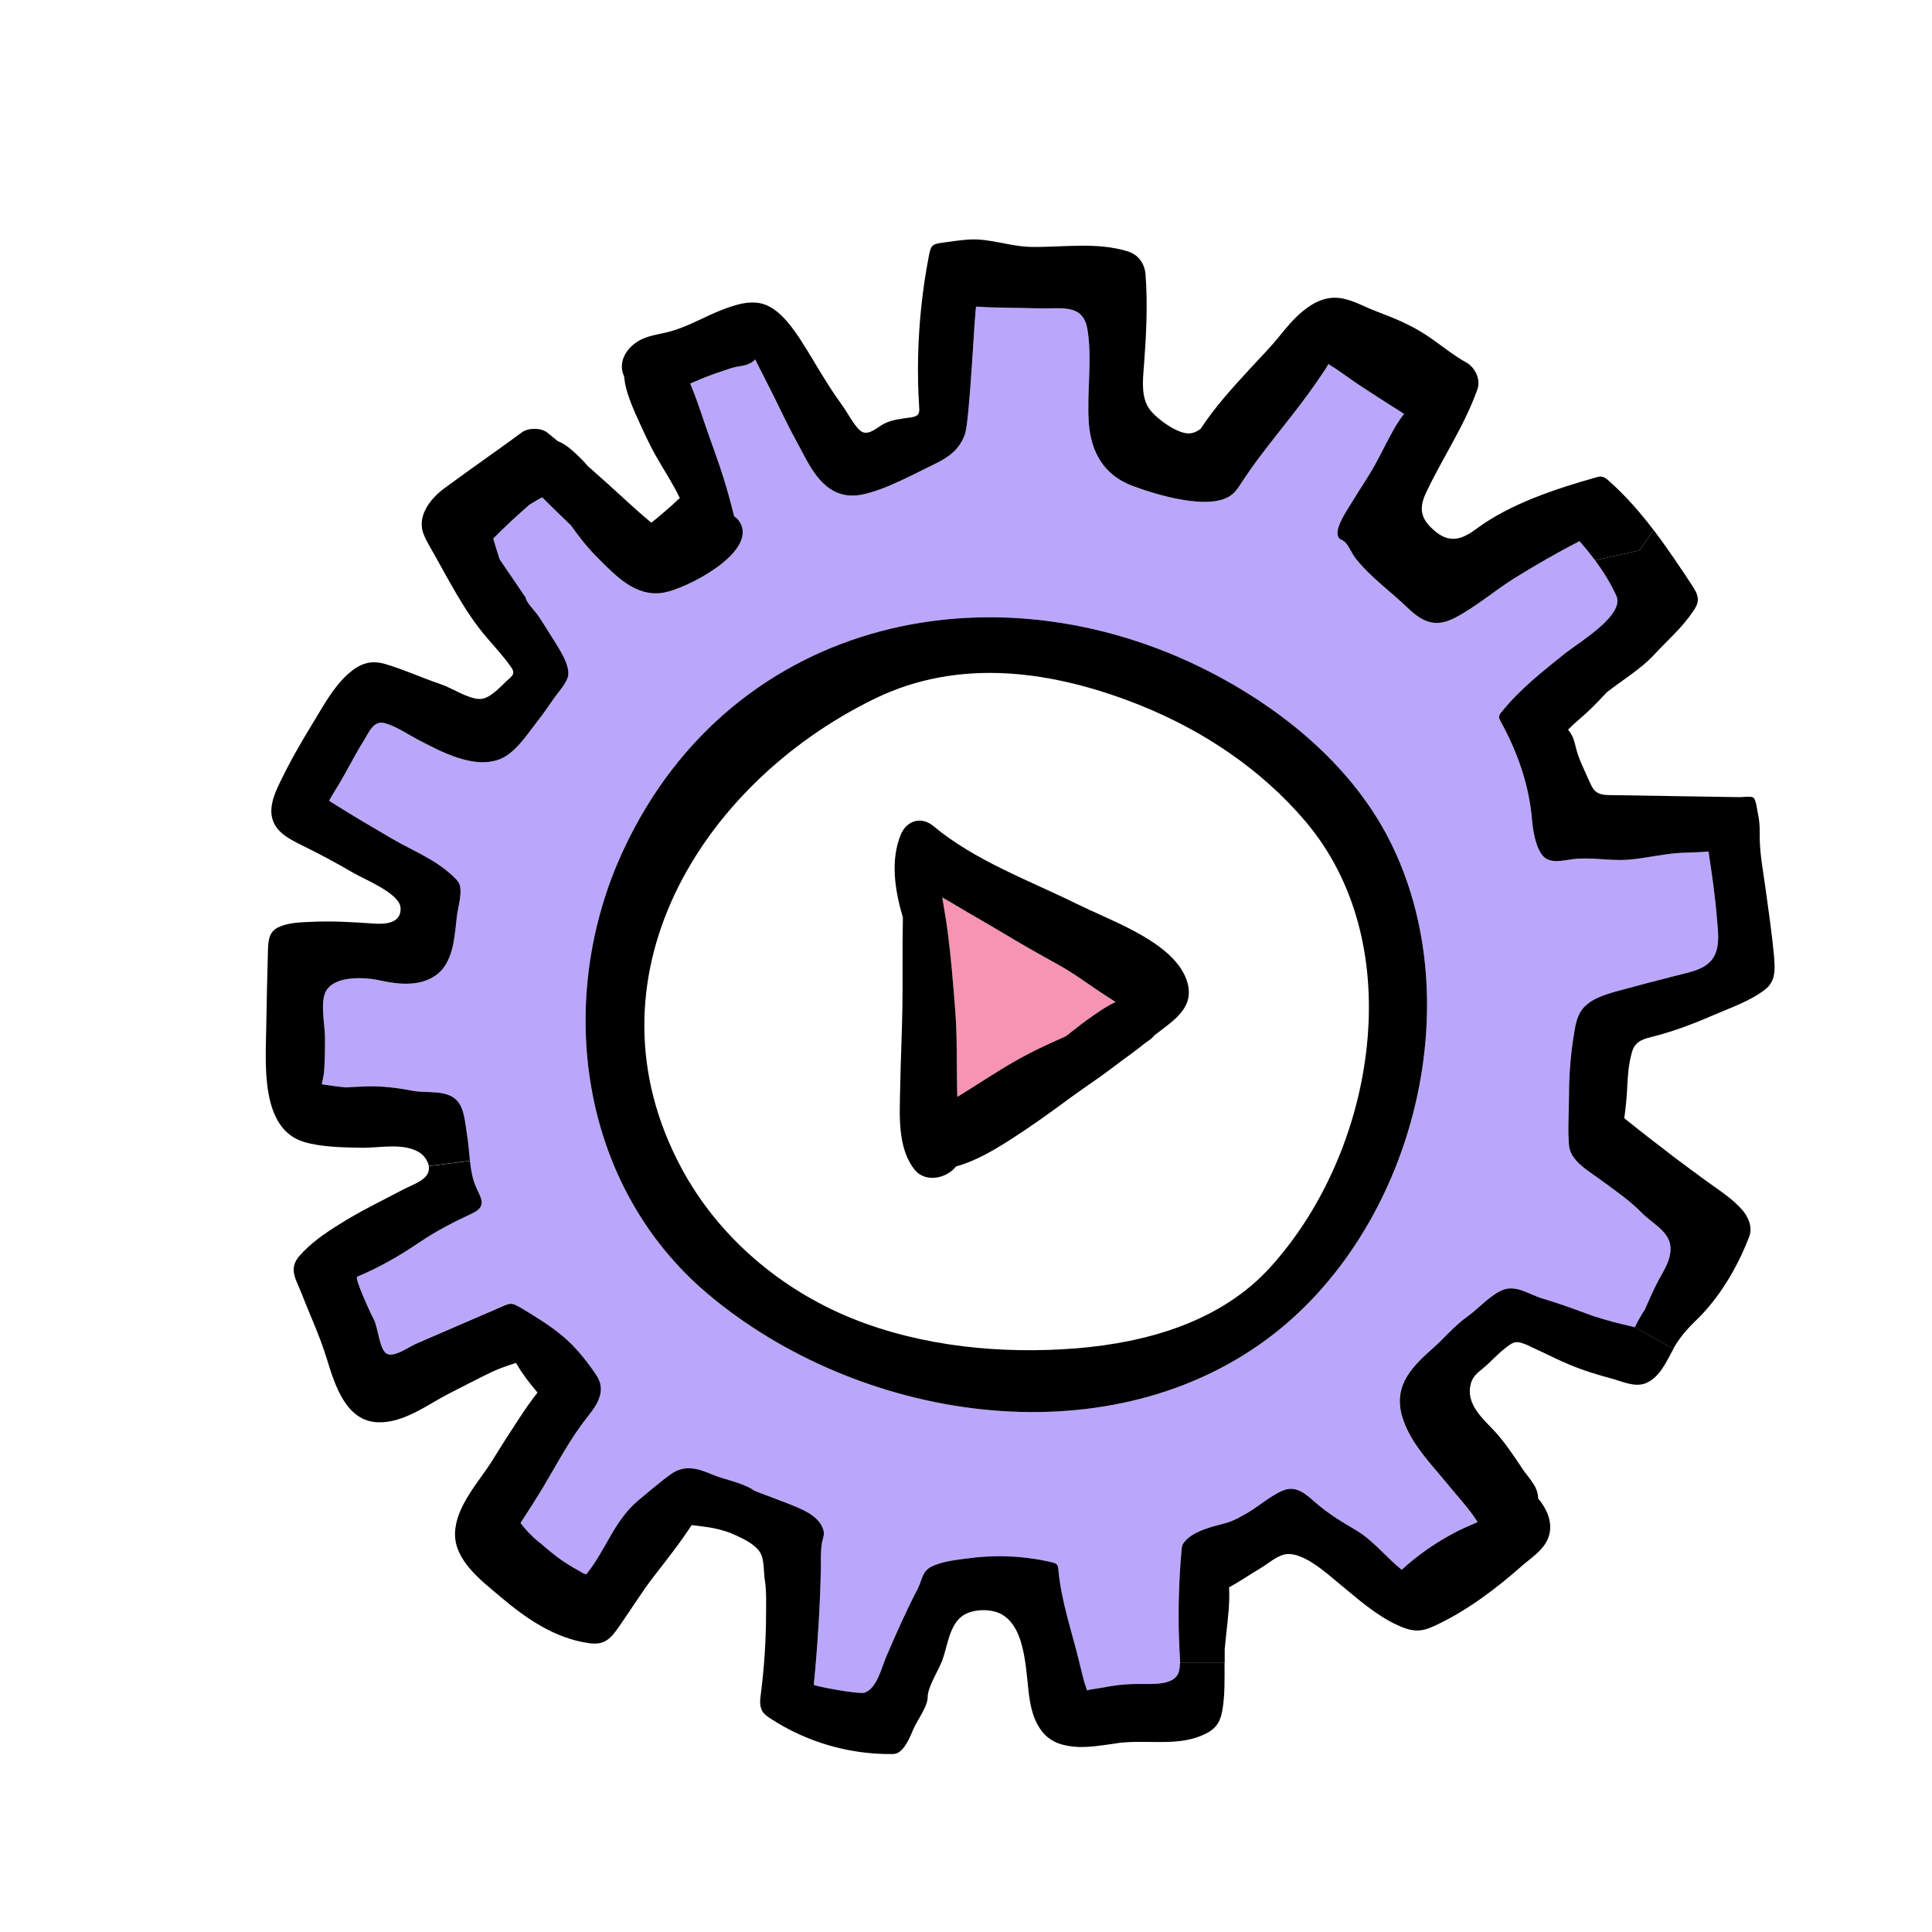
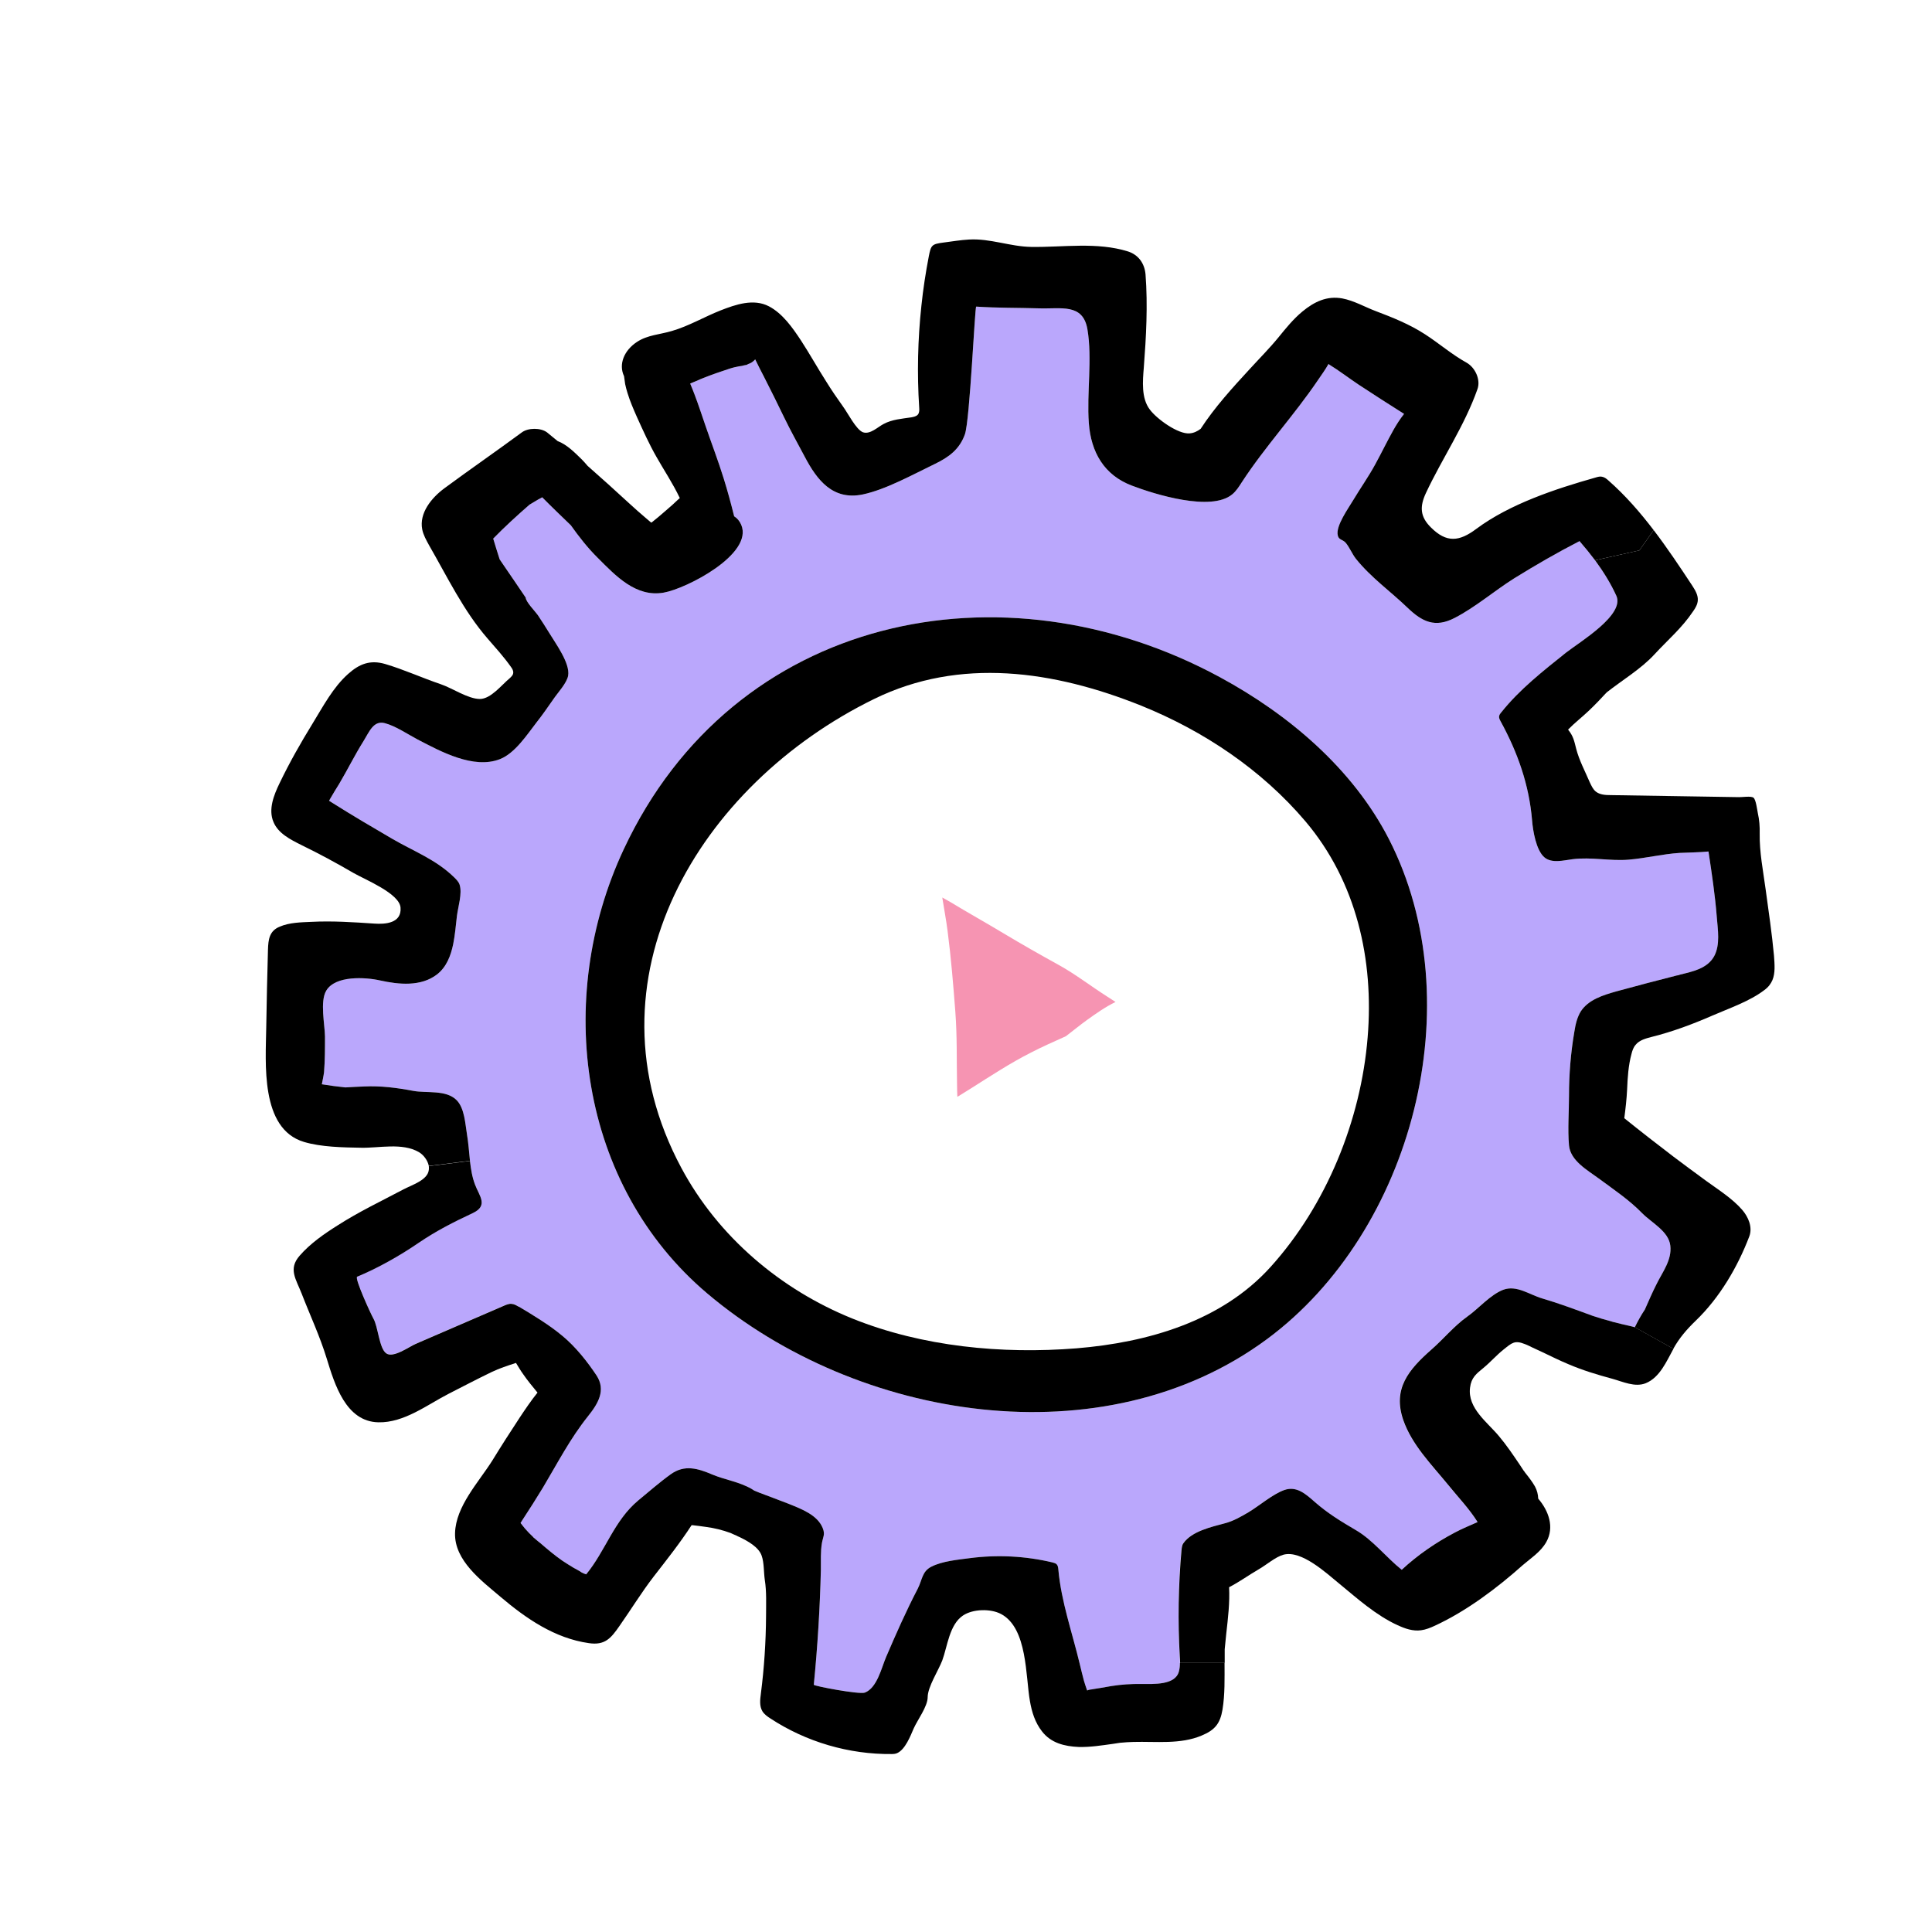
<svg xmlns="http://www.w3.org/2000/svg" width="123" height="123" viewBox="0 0 123 123" fill="none">
  <path d="M67.38 61.42C68.47 62.02 69.44 62.78 70.48 63.44C70.65 63.55 70.83 63.67 71.02 63.79C70.38 64.1 69.8 64.51 69.2 64.94C68.74 65.27 68.31 65.63 67.86 65.97C67.11 66.31 66.35 66.64 65.62 67.02C64.3 67.69 63.07 68.5 61.82 69.29L60.95 69.83C60.94 69.58 60.93 69.33 60.93 69.07C60.9 67.51 60.94 65.96 60.82 64.4C60.69 62.7 60.55 60.98 60.33 59.29C60.24 58.57 60.1 57.86 59.99 57.14C60.17 57.24 60.35 57.34 60.49 57.42C61.61 58.1 62.76 58.74 63.89 59.42C65.04 60.11 66.2 60.77 67.38 61.42Z" fill="#F694B2" />
  <path d="M35.8 99.36C35.31 99.02 34.86 98.64 34.41 98.25C34.3 98.16 34.19 98.08 34.08 97.98C34.05 97.95 34.02 97.92 33.98 97.9C33.97 97.88 33.95 97.87 33.94 97.85C33.76 97.68 33.58 97.5 33.41 97.3C33.32 97.19 33.23 97.08 33.14 96.96C33.18 96.9 33.22 96.84 33.26 96.77C33.71 96.09 34.14 95.4 34.57 94.7C35.5 93.14 36.29 91.6 37.43 90.17C38.08 89.36 38.59 88.51 37.98 87.57C37.38 86.67 36.65 85.75 35.82 85.06C34.96 84.34 33.99 83.76 33.02 83.18C32.88 83.1 32.74 83.01 32.57 83C32.4 82.98 32.22 83.06 32.06 83.13L26.46 85.55C26.03 85.74 25.03 86.47 24.59 86.15C24.14 85.84 24.07 84.44 23.77 83.93C23.64 83.71 22.55 81.35 22.74 81.27C24.05 80.73 25.48 79.92 26.66 79.11C27.78 78.35 28.86 77.8 30.1 77.22C31.12 76.74 30.5 76.11 30.24 75.4C30.06 74.93 29.98 74.42 29.92 73.9C29.86 73.33 29.82 72.75 29.73 72.22C29.62 71.56 29.58 70.57 29.08 70.05C28.41 69.36 27.16 69.61 26.31 69.45C25.25 69.25 24.25 69.12 23.17 69.17C22.78 69.17 22.39 69.21 21.99 69.23C21.49 69.18 20.99 69.11 20.49 69.03C20.54 68.76 20.6 68.5 20.63 68.26C20.69 67.51 20.69 66.75 20.69 65.99C20.68 65.24 20.36 63.75 20.77 63.07C21.35 62.09 23.27 62.21 24.2 62.42C25.38 62.68 26.8 62.83 27.83 62.03C28.43 61.56 28.7 60.84 28.85 60.12C28.97 59.53 29.02 58.91 29.09 58.31C29.16 57.74 29.44 56.88 29.26 56.32C29.2 56.14 29.06 56 28.93 55.87C27.76 54.72 26.34 54.2 24.95 53.39C23.7 52.66 22.44 51.92 21.22 51.15C21.13 51.09 21.04 51.04 20.95 50.98C20.98 50.93 21.01 50.87 21.04 50.82C21.22 50.51 21.4 50.21 21.59 49.91C22.13 49 22.59 48.06 23.15 47.17C23.51 46.59 23.78 45.85 24.5 46.04C25.19 46.22 25.96 46.75 26.59 47.08C28.05 47.84 30.15 48.99 31.83 48.33C32.78 47.96 33.55 46.78 34.16 45.99C34.54 45.51 34.89 45 35.24 44.5C35.51 44.1 36.08 43.5 36.17 43.02C36.31 42.23 35.36 40.95 34.97 40.3C34.74 39.92 34.49 39.54 34.24 39.16C34.08 38.93 33.47 38.31 33.47 38.05C32.98 37.34 32.51 36.62 32.02 35.92C31.95 35.82 31.88 35.72 31.81 35.61C31.67 35.17 31.53 34.73 31.4 34.29C32.13 33.54 32.91 32.83 33.71 32.13C33.9 32.02 34.09 31.9 34.28 31.79C34.36 31.75 34.44 31.71 34.52 31.66C35.11 32.26 35.73 32.85 36.34 33.44C36.86 34.17 37.42 34.89 38.06 35.52C39.19 36.65 40.48 38.04 42.25 37.73C43.7 37.48 47.98 35.28 47.19 33.41C47.08 33.16 46.93 32.99 46.74 32.87C46.54 32.06 46.32 31.25 46.07 30.45C45.73 29.35 45.31 28.26 44.94 27.18C44.7 26.49 44.48 25.8 44.22 25.12C44.13 24.89 44.04 24.65 43.94 24.42L44.15 24.33C44.3 24.27 44.45 24.21 44.57 24.15C44.64 24.12 44.71 24.09 44.79 24.06C45.32 23.85 45.87 23.66 46.42 23.48C46.54 23.44 46.65 23.41 46.77 23.38C46.85 23.36 47.06 23.32 47.06 23.32C47.17 23.31 47.28 23.29 47.37 23.26C47.39 23.26 47.4 23.26 47.41 23.25C47.45 23.25 47.49 23.24 47.53 23.23L47.65 23.17C47.65 23.17 47.69 23.16 47.7 23.15H47.71C47.86 23.09 47.98 22.99 48.08 22.88C48.26 23.25 48.44 23.61 48.63 23.97C49.07 24.83 49.5 25.7 49.92 26.57C50.33 27.42 50.79 28.24 51.23 29.07C52.01 30.56 53.02 31.87 54.92 31.48C56.4 31.17 58.16 30.19 59.53 29.53C60.42 29.1 61.09 28.6 61.43 27.65C61.75 26.72 62.06 19.52 62.15 19.52C63.47 19.61 64.82 19.59 66.13 19.63C67.55 19.68 68.94 19.29 69.23 20.96C69.55 22.85 69.18 25.01 69.32 26.94C69.46 28.79 70.29 30.25 72.07 30.92C73.54 31.48 77.1 32.58 78.44 31.48C78.7 31.27 78.88 30.98 79.06 30.7C80.54 28.43 82.4 26.43 83.92 24.18C84.13 23.87 84.38 23.53 84.58 23.17L84.61 23.2C85.26 23.6 85.87 24.07 86.5 24.49C87.46 25.12 88.42 25.74 89.39 26.35C89.12 26.69 88.89 27.06 88.72 27.36C88.31 28.09 87.95 28.84 87.55 29.57C87.12 30.36 86.6 31.09 86.14 31.86C85.86 32.34 85.02 33.49 85.17 34.09C85.23 34.37 85.46 34.34 85.65 34.53C85.91 34.82 86.07 35.25 86.32 35.57C87.29 36.78 88.52 37.64 89.62 38.7C90.54 39.58 91.36 39.99 92.61 39.34C93.93 38.66 95.13 37.62 96.4 36.82C97.76 35.98 99.14 35.18 100.56 34.45C100.9 34.84 101.23 35.25 101.55 35.67C102.07 36.38 102.54 37.13 102.9 37.92C103.47 39.14 100.57 40.87 99.7 41.55C98.24 42.72 96.75 43.88 95.58 45.35C95.51 45.43 95.45 45.51 95.44 45.61C95.43 45.72 95.48 45.82 95.53 45.91C96.63 47.92 97.35 49.97 97.54 52.23C97.59 52.87 97.79 54.11 98.31 54.57C98.78 54.99 99.56 54.77 100.12 54.7C101.33 54.55 102.5 54.83 103.69 54.73C104.77 54.64 105.84 54.37 106.93 54.3C107.54 54.27 108.16 54.27 108.77 54.21C108.98 55.6 109.19 56.99 109.3 58.39C109.36 59.18 109.53 60.14 109.13 60.88C108.69 61.67 107.76 61.85 106.96 62.05C106.89 62.07 106.82 62.09 106.76 62.1C105.46 62.43 104.17 62.77 102.89 63.12C102.04 63.36 101.12 63.65 100.64 64.39C100.4 64.78 100.3 65.24 100.23 65.69C100 67.03 99.89 68.4 99.89 69.76C99.89 70.78 99.8 71.91 99.89 72.92C99.98 73.89 101.05 74.49 101.76 75.01C102.72 75.72 103.71 76.38 104.54 77.23C105.16 77.86 106.23 78.38 106.34 79.3C106.45 80.21 105.85 80.97 105.47 81.74C105.19 82.29 104.96 82.83 104.72 83.37C104.48 83.73 104.27 84.11 104.08 84.5C104 84.48 103.92 84.46 103.85 84.44C103.45 84.35 103.07 84.26 102.68 84.16C102.63 84.14 102.57 84.13 102.52 84.11C102.14 84.01 101.76 83.9 101.38 83.77C100.31 83.38 99.25 82.98 98.16 82.66C97.37 82.43 96.55 81.8 95.7 82.11C94.86 82.43 94.12 83.32 93.39 83.83C92.55 84.43 91.9 85.24 91.12 85.92C89.67 87.2 88.64 88.41 89.33 90.41C89.88 91.99 91.13 93.24 92.15 94.49C92.84 95.34 93.51 96.03 94.06 96.9C93.59 97.12 93.15 97.28 92.61 97.57C91.41 98.2 90.24 99 89.23 99.94C88.25 99.16 87.38 98.03 86.3 97.41C85.35 96.85 84.52 96.35 83.68 95.61C83.12 95.12 82.54 94.59 81.76 94.86C81.02 95.12 80.17 95.86 79.47 96.28C78.99 96.56 78.51 96.84 77.97 96.98C77.12 97.21 75.87 97.48 75.33 98.25C75.24 98.37 75.23 98.53 75.21 98.68C75.01 100.93 74.97 103.2 75.1 105.45C75.11 105.59 75.12 105.73 75.12 105.87C75.12 106.06 75.1 106.25 75.05 106.43C74.81 107.29 73.46 107.21 72.66 107.21C72.01 107.2 71.4 107.24 70.77 107.34C70.52 107.38 70.27 107.43 70.02 107.47C69.9 107.49 69.77 107.51 69.64 107.53C69.55 107.55 69.47 107.56 69.38 107.57C69.26 107.59 69.26 107.6 69.29 107.6C69.27 107.61 69.24 107.61 69.21 107.62C69.14 107.4 69.06 107.2 69.01 107.01C68.91 106.65 68.83 106.29 68.74 105.93C68.27 103.96 67.56 101.96 67.38 99.93C67.38 99.82 67.36 99.69 67.28 99.6C67.21 99.52 67.1 99.5 67 99.47C65.28 99.06 63.48 98.97 61.73 99.2C60.97 99.3 59.99 99.39 59.3 99.74C58.7 100.04 58.72 100.57 58.43 101.14C57.69 102.56 57.04 104.03 56.41 105.5C56.12 106.18 55.84 107.46 55.06 107.76C54.7 107.89 51.81 107.34 51.81 107.26C52.05 104.84 52.2 102.4 52.26 99.96C52.27 99.38 52.23 98.79 52.33 98.22C52.4 97.84 52.54 97.69 52.38 97.29C52.05 96.45 51.02 96.07 50.26 95.76C49.63 95.51 48.99 95.28 48.34 95.03C48.24 94.99 48.13 94.95 48.02 94.9C47.96 94.87 47.91 94.82 47.85 94.79C47.04 94.33 46.18 94.22 45.36 93.88C44.44 93.49 43.59 93.22 42.7 93.86C41.99 94.37 41.31 94.97 40.64 95.52C39.09 96.81 38.56 98.72 37.32 100.23C37.21 100.2 37.13 100.16 37.03 100.11C36.99 100.08 36.94 100.05 36.89 100.02C36.77 99.95 36.65 99.88 36.53 99.82C36.28 99.67 36.04 99.52 35.8 99.36ZM80.67 85.25C89.95 78.38 93.74 63.81 88.43 53.43C86.13 48.94 82.04 45.48 77.66 43.11C63.83 35.62 46.7 39.12 39.71 54.07C35.26 63.58 36.86 75.44 45.03 82.35C54.57 90.42 70.22 92.98 80.67 85.25Z" fill="#BAA7FC" />
  <path d="M101.55 35.67L104.37 35.04L105.28 33.75C106.15 34.89 106.95 36.09 107.74 37.29C107.92 37.57 108.11 37.88 108.09 38.21C108.08 38.47 107.94 38.71 107.79 38.92C107.09 39.97 106.18 40.74 105.34 41.65C104.49 42.58 103.28 43.3 102.29 44.08C101.92 44.48 101.55 44.87 101.16 45.24C100.73 45.65 100.25 46.02 99.83 46.45C100.17 46.87 100.22 47.17 100.35 47.68C100.54 48.41 100.91 49.1 101.21 49.8C101.31 50.01 101.41 50.24 101.59 50.39C101.85 50.6 102.21 50.62 102.54 50.62C105.26 50.66 107.98 50.71 110.71 50.75C110.9 50.76 111.49 50.66 111.64 50.79C111.79 50.91 111.87 51.56 111.91 51.76C112.01 52.21 112.04 52.61 112.03 53.06C112.01 54.26 112.25 55.44 112.41 56.63C112.6 58.03 112.81 59.43 112.94 60.84C112.98 61.41 113.03 61.94 112.84 62.4C112.74 62.63 112.59 62.84 112.33 63.03C111.39 63.75 110.09 64.19 109.01 64.66C107.77 65.2 106.49 65.68 105.17 66.01C104.79 66.11 104.38 66.21 104.13 66.52C103.99 66.68 103.92 66.89 103.87 67.09C103.67 67.82 103.62 68.61 103.59 69.35C103.56 69.97 103.49 70.58 103.41 71.19C104.44 72.02 105.48 72.83 106.53 73.63C107.23 74.16 107.94 74.68 108.65 75.2C109.41 75.75 110.31 76.32 110.92 77.03C111.3 77.47 111.59 78.12 111.37 78.71C110.63 80.66 109.47 82.63 107.96 84.08C107.39 84.63 106.92 85.17 106.53 85.87L104.08 84.5C104.27 84.11 104.48 83.73 104.72 83.37C104.96 82.83 105.19 82.29 105.47 81.74C105.85 80.97 106.45 80.21 106.34 79.3C106.23 78.38 105.16 77.86 104.54 77.23C103.71 76.38 102.72 75.72 101.76 75.01C101.05 74.49 99.98 73.89 99.89 72.92C99.8 71.91 99.89 70.78 99.89 69.76C99.89 68.4 100 67.03 100.23 65.69C100.3 65.24 100.4 64.78 100.64 64.39C101.12 63.65 102.04 63.36 102.89 63.12C104.17 62.77 105.46 62.43 106.76 62.1C106.82 62.1 106.89 62.07 106.96 62.05C107.76 61.85 108.69 61.67 109.13 60.88C109.53 60.14 109.36 59.18 109.3 58.39C109.19 56.99 108.98 55.6 108.77 54.21C108.16 54.27 107.54 54.27 106.93 54.3C105.84 54.37 104.77 54.64 103.69 54.73C102.5 54.83 101.33 54.55 100.12 54.7C99.56 54.77 98.78 54.99 98.31 54.57C97.79 54.11 97.59 52.87 97.54 52.23C97.35 49.97 96.63 47.92 95.53 45.91C95.48 45.82 95.43 45.72 95.44 45.61C95.45 45.51 95.51 45.43 95.58 45.35C96.75 43.88 98.24 42.72 99.7 41.55C100.57 40.87 103.47 39.14 102.9 37.92C102.54 37.13 102.07 36.38 101.55 35.67Z" fill="black" />
  <path d="M41.47 33.28C41.47 33.28 41.48 33.26 41.49 33.26C41.64 33.14 41.78 33.03 41.92 32.91C42.22 32.66 42.51 32.4 42.81 32.14C42.96 32.01 43.11 31.85 43.28 31.71C42.84 30.78 42.25 29.9 41.8 29.1C41.33 28.28 40.94 27.41 40.55 26.55C40.33 26.05 40.11 25.55 39.95 25.02C39.89 24.83 39.84 24.64 39.8 24.45C39.78 24.28 39.75 24.12 39.73 23.95C39.37 23.19 39.73 22.31 40.55 21.77C41.23 21.32 42.02 21.3 42.78 21.07C43.85 20.76 44.84 20.17 45.88 19.76C46.83 19.39 47.97 18.99 48.95 19.5C49.83 19.96 50.46 20.87 50.99 21.67C51.55 22.53 52.05 23.43 52.6 24.29C52.94 24.84 53.31 25.38 53.69 25.91C53.97 26.29 54.51 27.36 54.94 27.52C55.4 27.68 55.9 27.17 56.26 26.99C56.8 26.7 57.42 26.66 58.02 26.57C58.17 26.54 58.34 26.51 58.44 26.39C58.54 26.26 58.53 26.09 58.52 25.94C58.38 23.78 58.43 21.61 58.66 19.47C58.77 18.41 58.93 17.37 59.13 16.33C59.27 15.59 59.33 15.54 60.08 15.44C60.62 15.37 61.15 15.28 61.69 15.25C63.04 15.17 64.31 15.7 65.66 15.72C67.69 15.75 69.84 15.39 71.82 16.01C72.49 16.23 72.87 16.78 72.93 17.47C73.08 19.44 72.97 21.43 72.82 23.4C72.75 24.25 72.65 25.35 73.2 26.07C73.64 26.67 75.01 27.66 75.74 27.59C76 27.57 76.23 27.46 76.44 27.3C77.33 25.93 78.48 24.67 79.55 23.51C80.17 22.83 80.82 22.18 81.4 21.47C81.87 20.89 82.34 20.31 82.92 19.83C83.67 19.21 84.48 18.82 85.46 19C86.2 19.14 86.93 19.56 87.57 19.8C88.68 20.22 89.73 20.64 90.72 21.28C91.62 21.86 92.43 22.57 93.37 23.09C93.92 23.4 94.28 24.18 94.06 24.78C93.23 27.13 91.83 29.15 90.78 31.39C90.38 32.25 90.4 32.89 91.1 33.58C92.1 34.58 92.91 34.48 93.99 33.67C96.13 32.08 99.04 31.12 101.59 30.4C101.72 30.36 101.86 30.32 101.99 30.35C102.15 30.38 102.28 30.48 102.4 30.59C103.47 31.53 104.41 32.61 105.28 33.75L104.37 35.04L101.55 35.67C101.23 35.25 100.9 34.84 100.56 34.45C99.14 35.18 97.76 35.98 96.4 36.82C95.13 37.62 93.93 38.66 92.61 39.34C91.36 39.99 90.54 39.58 89.62 38.7C88.52 37.64 87.29 36.78 86.32 35.57C86.07 35.25 85.91 34.82 85.65 34.53C85.46 34.34 85.23 34.37 85.17 34.09C85.02 33.49 85.86 32.34 86.14 31.86C86.6 31.09 87.12 30.36 87.55 29.57C87.95 28.84 88.31 28.09 88.72 27.36C88.89 27.06 89.12 26.69 89.39 26.35C88.42 25.74 87.46 25.12 86.5 24.49C85.87 24.07 85.26 23.6 84.61 23.2L84.58 23.17C84.38 23.53 84.13 23.87 83.92 24.18C82.4 26.43 80.54 28.43 79.06 30.7C78.88 30.98 78.7 31.27 78.44 31.48C77.1 32.58 73.54 31.48 72.07 30.92C70.29 30.25 69.46 28.79 69.32 26.94C69.18 25.01 69.55 22.85 69.23 20.96C68.94 19.29 67.55 19.68 66.13 19.63C64.82 19.59 63.47 19.61 62.15 19.52C62.06 19.52 61.75 26.72 61.43 27.65C61.09 28.6 60.42 29.1 59.53 29.53C58.16 30.19 56.4 31.17 54.92 31.48C53.02 31.87 52.01 30.56 51.23 29.07C50.79 28.24 50.33 27.42 49.92 26.57C49.5 25.7 49.07 24.83 48.63 23.97C48.44 23.61 48.26 23.25 48.08 22.88C47.98 22.99 47.86 23.09 47.71 23.15H47.7C47.7 23.15 47.67 23.16 47.65 23.17L47.53 23.23C47.53 23.23 47.45 23.25 47.41 23.25C47.4 23.26 47.39 23.26 47.37 23.26C47.28 23.29 47.17 23.31 47.06 23.32C47.06 23.32 46.85 23.36 46.77 23.38C46.65 23.41 46.54 23.44 46.42 23.48C45.87 23.66 45.32 23.85 44.79 24.06C44.71 24.09 44.64 24.12 44.57 24.15C44.45 24.21 44.3 24.27 44.15 24.33L43.94 24.42C44.04 24.65 44.13 24.89 44.22 25.12C44.48 25.8 44.7 26.49 44.94 27.18C45.31 28.26 45.73 29.35 46.07 30.45C46.32 31.25 46.54 32.06 46.74 32.87C46.93 32.99 47.08 33.16 47.19 33.41C47.98 35.28 43.7 37.48 42.25 37.73C40.48 38.04 39.19 36.65 38.06 35.52C37.42 34.89 36.86 34.17 36.34 33.44C35.73 32.85 35.11 32.26 34.52 31.66C34.44 31.71 34.36 31.75 34.28 31.79C34.09 31.9 33.9 32.02 33.71 32.13C32.91 32.83 32.13 33.54 31.4 34.29C31.53 34.73 31.67 35.17 31.81 35.61C31.88 35.72 31.95 35.82 32.02 35.92C32.51 36.62 32.98 37.34 33.47 38.05C33.47 38.31 34.08 38.93 34.24 39.16C34.49 39.54 34.74 39.92 34.97 40.3C35.36 40.95 36.31 42.23 36.17 43.02C36.08 43.5 35.51 44.1 35.24 44.5C34.89 45 34.54 45.51 34.16 45.99C33.55 46.78 32.78 47.96 31.83 48.33C30.15 48.99 28.05 47.84 26.59 47.08C25.96 46.75 25.19 46.22 24.5 46.04C23.78 45.85 23.51 46.59 23.15 47.17C22.59 48.06 22.13 49 21.59 49.91C21.4 50.21 21.22 50.51 21.04 50.82C21.01 50.87 20.98 50.93 20.95 50.98C21.04 51.04 21.13 51.09 21.22 51.15C22.44 51.92 23.7 52.66 24.95 53.39C26.34 54.2 27.76 54.72 28.93 55.87C29.06 56 29.2 56.14 29.26 56.32C29.44 56.88 29.16 57.74 29.09 58.31C29.02 58.91 28.97 59.53 28.85 60.12C28.7 60.84 28.43 61.56 27.83 62.03C26.8 62.83 25.38 62.68 24.2 62.42C23.27 62.21 21.35 62.09 20.77 63.07C20.36 63.75 20.68 65.24 20.69 65.99C20.69 66.75 20.69 67.51 20.63 68.26C20.6 68.5 20.54 68.76 20.49 69.03C20.99 69.11 21.49 69.18 21.99 69.23C22.39 69.21 22.78 69.18 23.17 69.17C24.25 69.12 25.25 69.25 26.31 69.45C27.16 69.61 28.41 69.36 29.08 70.05C29.58 70.57 29.62 71.56 29.73 72.22C29.82 72.75 29.86 73.33 29.92 73.9L27.3 74.23C27.23 73.87 26.96 73.52 26.67 73.35C25.6 72.73 24.14 73.1 22.97 73.07C21.84 73.05 20.45 73.03 19.35 72.7C16.55 71.86 16.92 67.66 16.95 65.41C16.98 63.76 17.01 62.11 17.06 60.47C17.08 59.8 17.15 59.26 17.82 58.99C18.44 58.73 19.14 58.72 19.81 58.69C21.16 58.62 22.49 58.71 23.83 58.8C24.53 58.85 25.58 58.78 25.5 57.78C25.43 56.88 23.24 56 22.51 55.58C21.43 54.95 20.32 54.35 19.19 53.8C18.49 53.45 17.71 53.06 17.41 52.33C17.07 51.53 17.43 50.62 17.81 49.84C18.43 48.55 19.14 47.3 19.89 46.08C20.56 44.99 21.2 43.76 22.17 42.9C22.89 42.26 23.57 42 24.51 42.27C25.7 42.62 26.88 43.16 28.06 43.56C28.78 43.8 29.8 44.5 30.55 44.5C31.25 44.5 31.94 43.6 32.45 43.18C32.54 43.09 32.65 43 32.67 42.87C32.7 42.72 32.62 42.58 32.53 42.46C32.08 41.82 31.55 41.24 31.04 40.65C29.51 38.89 28.48 36.73 27.32 34.72C27.14 34.39 26.95 34.06 26.88 33.7C26.68 32.67 27.46 31.7 28.3 31.08C29.94 29.87 31.58 28.74 33.22 27.53C33.62 27.23 34.42 27.22 34.83 27.53C35.06 27.71 35.27 27.9 35.5 28.08C36.09 28.3 36.6 28.82 37.04 29.25C37.17 29.38 37.29 29.52 37.41 29.66C38.3 30.44 39.17 31.23 40.03 32.02C40.4 32.36 40.77 32.69 41.15 33.01C41.24 33.09 41.33 33.16 41.42 33.24C41.43 33.25 41.45 33.26 41.47 33.27V33.28Z" fill="black" />
  <path d="M88.43 53.43C93.74 63.81 89.95 78.38 80.67 85.25C70.22 92.98 54.57 90.42 45.03 82.35C36.86 75.44 35.26 63.58 39.71 54.07C46.7 39.12 63.83 35.62 77.66 43.11C82.04 45.48 86.13 48.94 88.43 53.43ZM87.07 66.05C87.48 61.11 86.36 56.13 83.11 52.29C80.32 49 76.63 46.53 72.64 44.92C67.1 42.7 61.12 41.82 55.65 44.5C44.51 49.95 36.96 62.39 43.38 74.36C45.72 78.73 49.69 82.1 54.28 83.95C58.73 85.74 63.79 86.22 68.54 85.84C73.06 85.47 77.77 84.12 80.89 80.66C84.45 76.72 86.64 71.32 87.07 66.05Z" fill="black" />
  <path d="M88.98 103.47C87.59 102.83 86.44 101.79 85.26 100.82C84.45 100.16 82.86 98.67 81.71 98.98C81.2 99.12 80.61 99.64 80.15 99.9C79.51 100.27 78.91 100.71 78.25 101.05C78.3 102.03 78.18 103.02 78.07 104C78.04 104.33 78 104.67 77.97 105C77.97 105.29 77.97 105.58 77.97 105.87H75.13C75.13 105.73 75.12 105.59 75.11 105.45C74.98 103.2 75.02 100.93 75.22 98.68C75.24 98.53 75.25 98.37 75.34 98.25C75.88 97.48 77.13 97.21 77.98 96.98C78.52 96.84 79 96.56 79.48 96.28C80.18 95.86 81.03 95.12 81.77 94.86C82.55 94.59 83.13 95.12 83.69 95.61C84.53 96.35 85.36 96.85 86.31 97.41C87.39 98.03 88.26 99.16 89.24 99.94C90.25 99 91.42 98.2 92.62 97.57C93.16 97.28 93.6 97.12 94.07 96.9C93.52 96.03 92.85 95.34 92.16 94.49C91.14 93.24 89.89 91.99 89.34 90.41C88.65 88.41 89.68 87.2 91.13 85.92C91.91 85.24 92.56 84.43 93.4 83.83C94.13 83.32 94.87 82.43 95.71 82.11C96.56 81.8 97.38 82.43 98.17 82.66C99.26 82.98 100.32 83.38 101.39 83.77C101.77 83.9 102.15 84.01 102.53 84.11C102.58 84.13 102.64 84.14 102.69 84.16C103.08 84.26 103.46 84.35 103.86 84.44C103.93 84.46 104.01 84.48 104.09 84.5L106.54 85.87C106.1 86.66 105.68 87.69 104.78 88.06C104.09 88.34 103.31 87.96 102.65 87.78C101.69 87.52 100.76 87.24 99.85 86.85C99.3 86.62 98.77 86.36 98.23 86.1C97.99 85.99 97.76 85.88 97.52 85.77C97.4 85.71 97.28 85.65 97.16 85.6C97.14 85.6 97.11 85.58 97.08 85.57C96.43 85.31 96.26 85.49 95.72 85.92C95.27 86.28 94.89 86.72 94.44 87.09C93.99 87.46 93.67 87.7 93.59 88.34C93.42 89.65 94.69 90.54 95.43 91.43C95.91 92 96.32 92.61 96.74 93.23C96.82 93.36 96.9 93.48 96.99 93.61C97.03 93.66 97.07 93.71 97.1 93.76C97.34 94.06 97.54 94.32 97.72 94.63C97.86 94.89 97.92 95.15 97.93 95.41C98.59 96.18 98.98 97.23 98.44 98.18C98.08 98.81 97.48 99.18 96.95 99.64C95.3 101.11 93.38 102.56 91.35 103.5C91.07 103.63 90.78 103.75 90.47 103.79C89.96 103.86 89.45 103.69 88.99 103.47H88.98Z" fill="black" />
-   <path d="M60.33 59.29C60.55 60.98 60.69 62.7 60.82 64.4C60.94 65.96 60.9 67.51 60.93 69.07C60.93 69.33 60.94 69.58 60.95 69.83L61.82 69.29C63.07 68.5 64.3 67.69 65.62 67.02C66.35 66.64 67.11 66.31 67.86 65.97C68.31 65.63 68.74 65.27 69.2 64.94C69.8 64.51 70.38 64.1 71.02 63.79C70.83 63.67 70.65 63.55 70.48 63.44C69.44 62.78 68.47 62.02 67.38 61.42C66.2 60.77 65.04 60.11 63.89 59.42C62.76 58.74 61.61 58.1 60.49 57.42C60.35 57.34 60.17 57.24 59.99 57.14C60.1 57.86 60.24 58.57 60.33 59.29ZM57.48 58.41C56.96 56.64 56.68 54.77 57.35 53.13C57.72 52.24 58.66 51.95 59.42 52.59C62.09 54.81 65.48 56.03 68.56 57.55C69.77 58.14 71.02 58.64 72.21 59.28C73.47 59.96 75.01 60.94 75.53 62.35C76.18 64.13 74.7 64.97 73.5 65.91C73.39 66.04 73.27 66.16 73.11 66.26C73.05 66.3 72.99 66.34 72.94 66.38C72.91 66.4 72.88 66.42 72.85 66.45C72.59 66.66 72.33 66.86 72.06 67.06C71.64 67.36 71.23 67.67 70.82 67.98C69.9 68.68 68.92 69.31 67.99 70C66.8 70.88 65.6 71.74 64.35 72.54C63.25 73.24 62.13 73.91 60.87 74.26C60.26 75.04 58.91 75.31 58.24 74.48C57.11 73.08 57.28 70.95 57.31 69.23C57.34 67.56 57.42 65.9 57.45 64.23C57.48 62.35 57.44 60.48 57.48 58.6V58.41Z" fill="black" />
  <path d="M33.02 83.18C33.99 83.76 34.96 84.34 35.82 85.06C36.65 85.75 37.38 86.67 37.98 87.57C38.59 88.51 38.08 89.36 37.43 90.17C36.29 91.6 35.5 93.14 34.57 94.7C34.14 95.4 33.71 96.09 33.26 96.77C33.22 96.84 33.18 96.9 33.14 96.96C33.23 97.08 33.32 97.19 33.41 97.3C33.58 97.5 33.76 97.68 33.94 97.85C33.95 97.87 33.97 97.88 33.98 97.9C34.02 97.92 34.05 97.95 34.08 97.98C34.19 98.08 34.3 98.16 34.41 98.25C34.86 98.64 35.31 99.02 35.8 99.36C36.04 99.52 36.28 99.67 36.53 99.82C36.65 99.88 36.77 99.95 36.89 100.02C36.94 100.05 36.99 100.08 37.03 100.11C37.13 100.16 37.21 100.2 37.32 100.23C38.56 98.72 39.09 96.81 40.64 95.52C41.31 94.97 41.99 94.37 42.7 93.86C43.59 93.22 44.44 93.49 45.36 93.88C46.18 94.22 47.04 94.33 47.85 94.79C47.91 94.82 47.96 94.87 48.02 94.9C48.13 94.95 48.24 94.99 48.34 95.03C48.99 95.28 49.63 95.51 50.26 95.76C51.02 96.07 52.05 96.45 52.38 97.29C52.54 97.69 52.4 97.84 52.33 98.22C52.23 98.79 52.27 99.38 52.26 99.96C52.2 102.4 52.05 104.84 51.81 107.26C51.81 107.34 54.7 107.89 55.06 107.76C55.84 107.46 56.12 106.18 56.41 105.5C57.04 104.03 57.69 102.56 58.43 101.14C58.72 100.57 58.7 100.04 59.3 99.74C59.99 99.39 60.97 99.3 61.73 99.2C63.48 98.97 65.28 99.06 67 99.47C67.1 99.5 67.21 99.52 67.28 99.6C67.36 99.69 67.37 99.82 67.38 99.93C67.56 101.96 68.27 103.96 68.74 105.93C68.83 106.29 68.91 106.65 69.01 107.01C69.06 107.2 69.14 107.4 69.21 107.62C69.24 107.61 69.27 107.61 69.29 107.6C69.26 107.6 69.26 107.6 69.38 107.57C69.47 107.56 69.55 107.55 69.64 107.53C69.77 107.51 69.9 107.49 70.02 107.47C70.27 107.43 70.52 107.38 70.77 107.34C71.4 107.24 72.01 107.2 72.66 107.21C73.46 107.21 74.81 107.29 75.05 106.43C75.1 106.25 75.12 106.06 75.12 105.87H77.96C77.96 106.86 77.99 107.86 77.83 108.84C77.68 109.73 77.35 110.14 76.51 110.49C75.15 111.07 73.59 110.86 72.16 110.9C71.89 110.91 71.62 110.92 71.35 110.95H71.33C71.17 110.97 71.02 111 70.87 111.02C70.15 111.12 69.4 111.24 68.67 111.22C67.77 111.18 66.91 110.97 66.34 110.23C65.9 109.67 65.69 109 65.57 108.3C65.29 106.73 65.42 103.66 63.74 102.76C63.07 102.4 61.94 102.43 61.31 102.85C60.44 103.43 60.32 104.81 59.99 105.71C59.75 106.34 59.06 107.4 59.06 108.05C59.06 108.64 58.41 109.5 58.17 110.04C57.96 110.53 57.63 111.38 57.12 111.61C57.01 111.66 56.89 111.67 56.78 111.67C54.05 111.7 51.32 110.9 49.04 109.4C48.85 109.28 48.66 109.14 48.54 108.95C48.34 108.62 48.39 108.21 48.44 107.83C48.65 106.2 48.76 104.54 48.77 102.89C48.77 102.13 48.81 101.33 48.69 100.58C48.62 100.1 48.65 99.49 48.49 99.04C48.3 98.49 47.6 98.11 47.11 97.87C47.08 97.86 46.97 97.81 46.91 97.78H46.94C46.94 97.78 46.92 97.77 46.9 97.77C46.8 97.72 46.68 97.68 46.67 97.67C46.62 97.65 46.57 97.62 46.52 97.6C46 97.41 45.48 97.28 44.94 97.21C44.66 97.17 44.36 97.13 44.08 97.1C44.06 97.1 44.05 97.1 44.03 97.1C43.29 98.24 42.44 99.31 41.61 100.38C40.84 101.38 40.18 102.46 39.45 103.5C38.89 104.31 38.51 104.76 37.49 104.61C35.31 104.3 33.49 103.04 31.85 101.65C30.65 100.63 28.92 99.35 28.97 97.6C29.02 95.89 30.47 94.37 31.34 92.99C31.91 92.06 32.5 91.14 33.1 90.23C33.44 89.72 33.81 89.17 34.22 88.66C33.91 88.28 33.59 87.9 33.31 87.49C33.14 87.26 33 87.01 32.85 86.77C32.33 86.94 31.8 87.11 31.3 87.35C30.39 87.79 29.49 88.26 28.59 88.72C27.2 89.43 25.73 90.59 24.09 90.55C22.01 90.51 21.3 88.11 20.8 86.49C20.37 85.08 19.74 83.74 19.21 82.37C18.85 81.44 18.33 80.79 19.08 79.94C19.75 79.17 20.64 78.55 21.5 78.01C22.84 77.15 24.27 76.47 25.67 75.73C26.21 75.44 27.23 75.14 27.3 74.48C27.31 74.4 27.31 74.32 27.3 74.24L29.92 73.91C29.98 74.43 30.06 74.94 30.24 75.41C30.5 76.12 31.12 76.75 30.1 77.23C28.86 77.81 27.78 78.36 26.66 79.12C25.48 79.93 24.05 80.74 22.74 81.28C22.55 81.36 23.64 83.72 23.77 83.94C24.07 84.45 24.14 85.85 24.59 86.16C25.03 86.48 26.03 85.75 26.46 85.56L32.06 83.14C32.22 83.07 32.4 82.99 32.57 83.01C32.74 83.02 32.88 83.11 33.02 83.19V83.18Z" fill="black" />
  <path d="M41.49 33.26C41.49 33.26 41.47 33.26 41.47 33.28C41.47 33.28 41.48 33.26 41.49 33.26Z" fill="black" />
</svg>